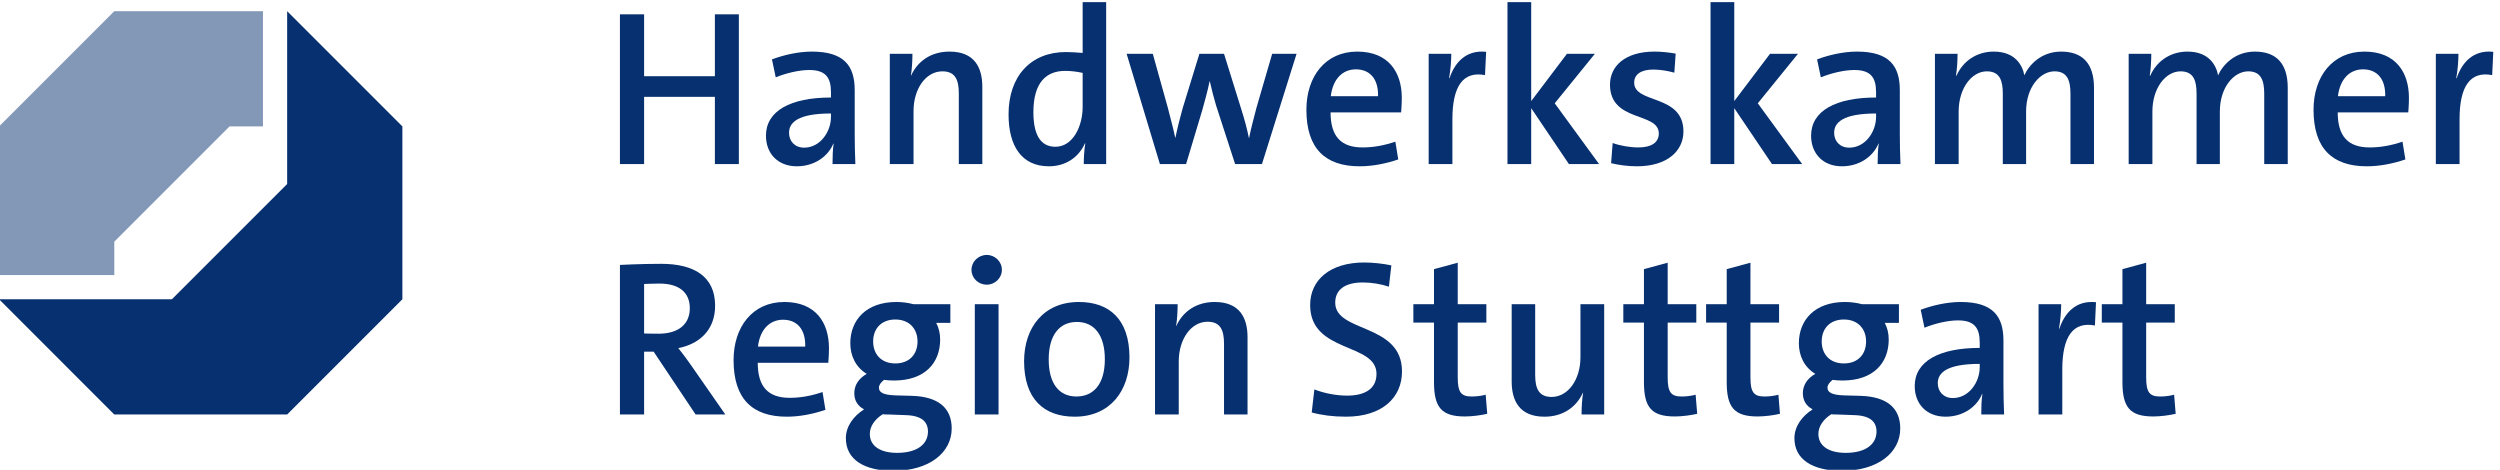
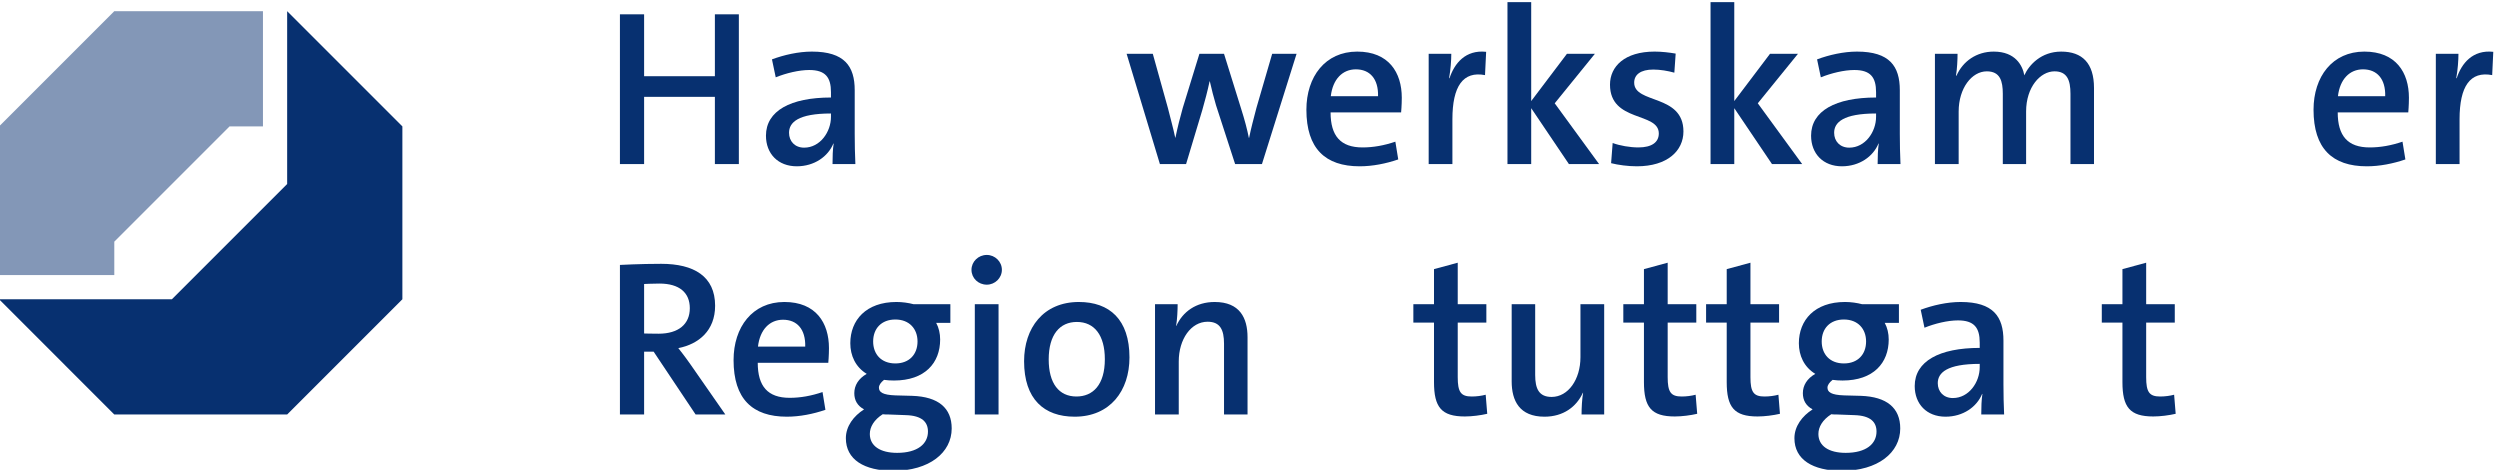
<svg xmlns="http://www.w3.org/2000/svg" xmlns:ns1="http://sodipodi.sourceforge.net/DTD/sodipodi-0.dtd" xmlns:ns2="http://www.inkscape.org/namespaces/inkscape" version="1.1" id="svg1" width="532.161" height="100" viewBox="0 0 532.161 100" ns1:docname="hwk_stuttgart.svg" ns2:version="1.4.2 (ebf0e940d0, 2025-05-08)">
  <defs id="defs1" />
  <ns1:namedview id="namedview1" pagecolor="#ffffff" bordercolor="#000000" borderopacity="0.25" ns2:showpageshadow="2" ns2:pageopacity="0.0" ns2:pagecheckerboard="0" ns2:deskcolor="#d1d1d1" ns2:zoom="5.1229475" ns2:cx="133.51689" ns2:cy="28.108818" ns2:window-width="3440" ns2:window-height="1371" ns2:window-x="0" ns2:window-y="0" ns2:window-maximized="1" ns2:current-layer="g1">
    <ns2:page x="0" y="0" ns2:label="1" id="page1" width="532.161" height="100" margin="0" bleed="0" />
  </ns1:namedview>
  <g id="g1" ns2:groupmode="layer" ns2:label="1" transform="translate(-37.796,-36.945)">
    <g id="group-R5" transform="matrix(2.277,0,0,2.277,-48.249,-47.164)">
      <path id="path2" d="m 364.465,404.941 v -23.488 h -80.996 l 0.004,104.5 80.984,80.988 h 104.504 v -80.988 h -23.492 l -81.004,-81.012" style="fill:#8397b7;fill-opacity:1;fill-rule:nonzero;stroke:none" transform="matrix(0.133,0,0,-0.133,0,113.387)" />
      <path id="path3" d="m 485.969,566.941 80.984,-80.988 v -121.5 L 485.961,283.457 H 364.457 l -80.988,80.996 h 121.488 l 81.012,81 v 121.488" style="fill:#073070;fill-opacity:1;fill-rule:nonzero;stroke:none" transform="matrix(0.133,0,0,-0.133,0,113.387)" />
      <path id="path4" d="m 786.609,459.473 v 47.254 h -49.746 v -47.254 h -16.996 v 105.261 h 16.996 V 521.23 h 49.746 v 43.504 h 16.848 V 459.473 h -16.848" style="fill:#073070;fill-opacity:1;fill-rule:nonzero;stroke:none" transform="matrix(0.133,0,0,-0.133,0,113.387)" />
      <path id="path5" d="m 868.207,495.027 c -23.078,0 -29.473,-6.238 -29.473,-13.562 0,-5.93 4.055,-10.449 10.606,-10.449 11.226,0 18.867,11.062 18.867,21.668 z m 1.094,-35.554 c 0,4.988 0.152,10.136 0.777,14.343 l -0.156,0.157 c -3.738,-9.2 -13.406,-16.063 -25.727,-16.063 -13.257,0 -21.679,8.895 -21.679,21.524 0,17.461 17.308,26.824 45.691,26.824 V 510 c 0,10.449 -3.894,15.594 -15.281,15.594 -7.172,0 -16.215,-2.188 -23.547,-5.145 l -2.649,12.625 c 8.415,3.125 18.551,5.461 28.067,5.461 22.922,0 30.098,-10.293 30.098,-27.129 v -30.722 c 0,-6.711 0.156,-14.661 0.464,-21.211 h -16.058" style="fill:#073070;fill-opacity:1;fill-rule:nonzero;stroke:none" transform="matrix(0.133,0,0,-0.133,0,113.387)" />
-       <path id="path6" d="m 958.063,459.473 v 49.746 c 0,9.668 -2.653,15.437 -11.543,15.437 -11.696,0 -20.274,-12.32 -20.274,-27.91 v -37.273 h -16.683 v 77.5 h 15.906 c 0,-4.211 -0.313,-10.91 -1.094,-15.274 h 0.156 c 4.524,9.981 13.883,16.836 26.977,16.836 17.625,0 23.082,-11.23 23.082,-24.797 v -54.265 h -16.527" style="fill:#073070;fill-opacity:1;fill-rule:nonzero;stroke:none" transform="matrix(0.133,0,0,-0.133,0,113.387)" />
-       <path id="path7" d="m 1045.11,523.563 c -4.21,0.941 -8.26,1.406 -12.32,1.406 -13.25,0 -22.3,-8.114 -22.3,-29.004 0,-15.594 4.84,-24.324 15.44,-24.324 12.47,0 19.18,14.656 19.18,27.91 z m 0.78,-64.09 c 0,4.05 0.31,10.136 1.09,14.5 h -0.31 c -4.21,-9.512 -13.26,-16.063 -25.26,-16.063 -19.03,0 -28.383,14.043 -28.383,36.492 0,26.672 15.433,43.821 40.383,43.821 3.9,0 7.49,-0.313 11.7,-0.625 v 35.711 h 16.53 V 459.473 h -15.75" style="fill:#073070;fill-opacity:1;fill-rule:nonzero;stroke:none" transform="matrix(0.133,0,0,-0.133,0,113.387)" />
      <path id="path8" d="m 1171.14,459.473 h -18.86 l -13.42,41.328 c -1.56,5.301 -3.12,11.219 -4.36,16.836 h -0.16 c -1.41,-6.699 -3.28,-13.719 -5.15,-20.274 l -11.38,-37.89 h -18.4 l -23.39,77.5 h 18.4 l 10.6,-38.047 c 1.72,-7.012 3.9,-14.66 5.15,-20.899 h 0.15 c 1.41,6.864 3.28,14.344 5.15,20.899 l 11.7,38.047 h 17.31 l 11.85,-38.047 c 2.81,-8.887 4.36,-14.817 5.61,-21.055 h 0.16 c 1.4,6.863 3.11,13.262 5.15,21.055 l 11.07,38.047 h 17.15 l -24.33,-77.5" style="fill:#073070;fill-opacity:1;fill-rule:nonzero;stroke:none" transform="matrix(0.133,0,0,-0.133,0,113.387)" />
      <path id="path9" d="m 1252.74,507.188 c 0.32,12.167 -5.76,18.875 -15.59,18.875 -9.36,0 -16.22,-6.864 -17.62,-18.875 z m 14.2,-44.446 c -8.58,-2.957 -18.09,-4.832 -27.14,-4.832 -24.17,0 -37.42,12.481 -37.42,39.766 0,23.242 13.25,40.859 35.71,40.859 22.14,0 31.34,-14.656 31.34,-32.433 0,-5.301 -0.47,-10.293 -0.47,-10.293 h -49.58 c 0,-16.532 7.01,-24.637 22.45,-24.637 7.64,0 15.28,1.394 23.08,4.051 l 2.03,-12.481" style="fill:#073070;fill-opacity:1;fill-rule:nonzero;stroke:none" transform="matrix(0.133,0,0,-0.133,0,113.387)" />
      <path id="path10" d="m 1327.93,522.004 c -15.43,2.965 -22.92,-7.793 -22.92,-31.027 v -31.504 h -16.68 v 77.5 h 15.9 c 0,-4.368 -0.47,-11.219 -1.56,-17.149 h 0.31 c 3.44,10.449 11.23,20.117 25.74,18.555 l -0.79,-16.375" style="fill:#073070;fill-opacity:1;fill-rule:nonzero;stroke:none" transform="matrix(0.133,0,0,-0.133,0,113.387)" />
      <path id="path11" d="m 1386.9,459.473 -26.51,39.297 v -39.297 h -16.68 v 113.836 h 16.68 v -69.551 l 25.11,33.215 h 19.65 l -28.23,-34.778 31.19,-42.722 h -21.21" style="fill:#073070;fill-opacity:1;fill-rule:nonzero;stroke:none" transform="matrix(0.133,0,0,-0.133,0,113.387)" />
      <path id="path12" d="m 1461.01,523.719 c -4.53,1.25 -9.83,2.187 -14.82,2.187 -8.89,0 -13.41,-3.593 -13.41,-9.195 0,-15.129 34.62,-7.805 34.62,-34.32 0,-13.563 -11.23,-24.481 -32.75,-24.481 -6.39,0 -13.1,0.938 -18.09,2.188 l 1.09,14.187 c 4.99,-1.875 12.16,-3.113 18.09,-3.113 9.36,0 14.35,3.582 14.35,9.824 0,15.281 -34.31,7.637 -34.31,34.305 0,12.785 10.29,23.234 31.35,23.234 4.99,0 10.29,-0.625 14.81,-1.406 l -0.93,-13.41" style="fill:#073070;fill-opacity:1;fill-rule:nonzero;stroke:none" transform="matrix(0.133,0,0,-0.133,0,113.387)" />
      <path id="path13" d="m 1529.64,459.473 -26.51,39.297 v -39.297 h -16.68 v 113.836 h 16.68 v -69.551 l 25.11,33.215 h 19.65 l -28.23,-34.778 31.19,-42.722 h -21.21" style="fill:#073070;fill-opacity:1;fill-rule:nonzero;stroke:none" transform="matrix(0.133,0,0,-0.133,0,113.387)" />
      <path id="path14" d="m 1602.8,495.027 c -23.07,0 -29.47,-6.238 -29.47,-13.562 0,-5.93 4.06,-10.449 10.61,-10.449 11.23,0 18.86,11.062 18.86,21.668 z m 1.1,-35.554 c 0,4.988 0.15,10.136 0.78,14.343 l -0.16,0.157 c -3.74,-9.2 -13.41,-16.063 -25.73,-16.063 -13.25,0 -21.67,8.895 -21.67,21.524 0,17.461 17.3,26.824 45.68,26.824 V 510 c 0,10.449 -3.89,15.594 -15.27,15.594 -7.18,0 -16.22,-2.188 -23.56,-5.145 l -2.64,12.625 c 8.42,3.125 18.55,5.461 28.06,5.461 22.93,0 30.1,-10.293 30.1,-27.129 v -30.722 c 0,-6.711 0.16,-14.661 0.47,-21.211 h -16.06" style="fill:#073070;fill-opacity:1;fill-rule:nonzero;stroke:none" transform="matrix(0.133,0,0,-0.133,0,113.387)" />
      <path id="path15" d="m 1739.44,459.473 v 49.433 c 0,9.512 -2.33,15.75 -11.22,15.75 -9.98,0 -19.96,-11.07 -19.96,-28.222 v -36.961 h -16.38 v 49.433 c 0,8.887 -1.87,15.75 -11.23,15.75 -10.6,0 -19.8,-11.855 -19.8,-28.222 v -36.961 h -16.68 v 77.5 h 15.9 c 0,-4.211 -0.31,-10.594 -1.09,-15.274 l 0.32,-0.156 c 4.52,10.293 14.19,16.992 26.19,16.992 15.28,0 20.27,-9.824 21.52,-16.68 3.27,7.325 11.86,16.68 25.89,16.68 14.81,0 23.08,-8.105 23.08,-25.574 v -53.488 h -16.54" style="fill:#073070;fill-opacity:1;fill-rule:nonzero;stroke:none" transform="matrix(0.133,0,0,-0.133,0,113.387)" />
-       <path id="path16" d="m 1875.63,459.473 v 49.433 c 0,9.512 -2.34,15.75 -11.23,15.75 -9.98,0 -19.96,-11.07 -19.96,-28.222 v -36.961 h -16.37 v 49.433 c 0,8.887 -1.88,15.75 -11.23,15.75 -10.61,0 -19.81,-11.855 -19.81,-28.222 v -36.961 h -16.68 v 77.5 h 15.9 c 0,-4.211 -0.31,-10.594 -1.08,-15.274 l 0.31,-0.156 c 4.52,10.293 14.19,16.992 26.19,16.992 15.28,0 20.27,-9.824 21.52,-16.68 3.27,7.325 11.86,16.68 25.89,16.68 14.82,0 23.08,-8.105 23.08,-25.574 v -53.488 h -16.53" style="fill:#073070;fill-opacity:1;fill-rule:nonzero;stroke:none" transform="matrix(0.133,0,0,-0.133,0,113.387)" />
      <path id="path17" d="m 1960.66,507.188 c 0.32,12.167 -5.77,18.875 -15.59,18.875 -9.36,0 -16.22,-6.864 -17.63,-18.875 z m 14.19,-44.446 c -8.57,-2.957 -18.08,-4.832 -27.14,-4.832 -24.17,0 -37.42,12.481 -37.42,39.766 0,23.242 13.25,40.859 35.72,40.859 22.13,0 31.33,-14.656 31.33,-32.433 0,-5.301 -0.46,-10.293 -0.46,-10.293 h -49.59 c 0,-16.532 7.02,-24.637 22.46,-24.637 7.63,0 15.28,1.394 23.07,4.051 l 2.03,-12.481" style="fill:#073070;fill-opacity:1;fill-rule:nonzero;stroke:none" transform="matrix(0.133,0,0,-0.133,0,113.387)" />
      <path id="path18" d="m 2035.86,522.004 c -15.44,2.965 -22.93,-7.793 -22.93,-31.027 v -31.504 h -16.68 v 77.5 h 15.9 c 0,-4.368 -0.47,-11.219 -1.55,-17.149 h 0.31 c 3.43,10.449 11.22,20.117 25.72,18.555 l -0.77,-16.375" style="fill:#073070;fill-opacity:1;fill-rule:nonzero;stroke:none" transform="matrix(0.133,0,0,-0.133,0,113.387)" />
      <path id="path19" d="m 736.863,340.398 c 0,0 5.305,-0.156 10.141,-0.156 14.035,0 21.984,6.699 21.984,17.93 0,10.918 -7.328,17.316 -21.359,17.316 -5.149,0 -10.766,-0.312 -10.766,-0.312 z m 36.184,-56.921 -29.473,44.128 h -6.711 v -44.128 h -16.996 v 105.109 c 0,0 14.192,0.777 29.012,0.777 22.918,0 37.891,-8.73 37.891,-29.472 0,-17.469 -11.54,-26.981 -25.887,-29.786 0,0 4.523,-5.613 8.418,-11.226 l 24.64,-35.402 h -20.894" style="fill:#073070;fill-opacity:1;fill-rule:nonzero;stroke:none" transform="matrix(0.133,0,0,-0.133,0,113.387)" />
      <path id="path20" d="m 850.113,331.191 c 0.313,12.168 -5.765,18.875 -15.593,18.875 -9.36,0 -16.219,-6.863 -17.622,-18.875 z m 14.196,-44.441 c -8.582,-2.961 -18.094,-4.836 -27.137,-4.836 -24.176,0 -37.426,12.481 -37.426,39.766 0,23.242 13.25,40.859 35.707,40.859 22.145,0 31.348,-14.66 31.348,-32.434 0,-5.3 -0.469,-10.292 -0.469,-10.292 h -49.59 c 0,-16.532 7.02,-24.637 22.457,-24.637 7.641,0 15.281,1.394 23.082,4.051 l 2.028,-12.477" style="fill:#073070;fill-opacity:1;fill-rule:nonzero;stroke:none" transform="matrix(0.133,0,0,-0.133,0,113.387)" />
      <path id="path21" d="m 913.453,350.223 c -9.824,0 -15.598,-6.395 -15.598,-15.438 0,-8.887 5.618,-15.441 15.598,-15.441 9.824,0 15.594,6.398 15.594,15.441 0,8.887 -5.77,15.438 -15.594,15.438 z m -8.887,-66.59 c -6.086,-3.899 -9.046,-8.887 -9.046,-13.879 0,-8.426 7.328,-13.262 19.175,-13.262 14.508,0 21.684,6.399 21.684,14.973 0,6.551 -4.059,11.23 -15.598,11.543 l -12.476,0.469 c -1.403,0 -2.653,0 -3.739,0.156 z m 37.582,64.246 c 1.872,-3.426 2.801,-7.481 2.801,-11.699 0,-16.524 -10.754,-28.844 -32.433,-28.844 -2.496,0 -4.836,0.152 -7.02,0.465 -2.336,-1.863 -3.582,-3.738 -3.582,-5.457 0,-3.117 2.496,-5.149 11.695,-5.461 l 11.696,-0.313 c 18.402,-0.613 27.758,-8.57 27.758,-22.918 0,-17.004 -15.754,-29.785 -41.012,-29.785 -20.586,0 -33.375,7.949 -33.375,22.918 0,8.43 5.461,15.598 12.789,20.274 -4.68,2.5 -6.86,6.398 -6.86,11.386 0,5.461 2.958,10.293 8.731,13.567 -7.953,4.832 -11.539,12.949 -11.539,21.523 0,16.219 11.07,29.004 32.437,29.004 4.207,0 8.418,-0.625 12.004,-1.562 h 25.891 v -13.098 h -9.981" style="fill:#073070;fill-opacity:1;fill-rule:nonzero;stroke:none" transform="matrix(0.133,0,0,-0.133,0,113.387)" />
      <path id="path22" d="m 969.313,283.477 v 77.5 h 16.683 v -77.5 z m 8.421,91.23 c -5.925,0 -10.761,4.52 -10.761,10.449 0,5.762 4.836,10.449 10.761,10.449 5.766,0 10.606,-4.687 10.606,-10.449 0,-5.773 -4.84,-10.449 -10.606,-10.449" style="fill:#073070;fill-opacity:1;fill-rule:nonzero;stroke:none" transform="matrix(0.133,0,0,-0.133,0,113.387)" />
      <path id="path23" d="m 1041.06,348.504 c -12.01,0 -19.81,-8.887 -19.81,-26.356 0,-16.835 7.18,-26.046 19.5,-26.046 11.54,0 19.96,8.117 19.96,26.203 0,16.843 -7.33,26.199 -19.65,26.199 z m -1.56,-66.59 c -21.52,0 -35.55,12.324 -35.55,38.984 0,23.399 13.56,41.641 38.51,41.641 21.52,0 35.56,-12.316 35.56,-38.984 0,-23.387 -13.57,-41.641 -38.52,-41.641" style="fill:#073070;fill-opacity:1;fill-rule:nonzero;stroke:none" transform="matrix(0.133,0,0,-0.133,0,113.387)" />
      <path id="path24" d="m 1144.48,283.477 v 49.746 c 0,9.668 -2.65,15.437 -11.55,15.437 -11.69,0 -20.27,-12.324 -20.27,-27.906 v -37.277 h -16.68 v 77.5 h 15.9 c 0,-4.211 -0.31,-10.911 -1.09,-15.274 h 0.16 c 4.52,9.981 13.88,16.836 26.97,16.836 17.63,0 23.09,-11.23 23.09,-24.797 v -54.265 h -16.53" style="fill:#073070;fill-opacity:1;fill-rule:nonzero;stroke:none" transform="matrix(0.133,0,0,-0.133,0,113.387)" />
-       <path id="path25" d="m 1260.38,373.301 c -5.61,1.875 -12.16,2.957 -18.4,2.957 -12.95,0 -19.34,-5.457 -19.34,-14.188 0,-21.359 46.94,-14.191 46.94,-48.34 0,-18.398 -13.88,-31.816 -39.45,-31.816 -8.89,0 -17.31,1.094 -24.02,2.969 l 1.87,16.211 c 6.71,-2.649 15.13,-4.367 23.08,-4.367 11.86,0 20.59,4.367 20.59,15.285 0,22.148 -46.63,14.343 -46.63,48.347 0,17.774 14.03,29.942 38.05,29.942 5.92,0 13.26,-0.781 19.02,-2.031 l -1.71,-14.969" style="fill:#073070;fill-opacity:1;fill-rule:nonzero;stroke:none" transform="matrix(0.133,0,0,-0.133,0,113.387)" />
      <path id="path26" d="m 1329.49,283.945 c -4.68,-1.093 -10.76,-1.875 -15.75,-1.875 -16.53,0 -21.67,6.555 -21.67,24.168 v 41.797 h -14.51 v 12.942 h 14.51 v 24.648 l 16.68,4.52 v -29.168 h 20.12 v -12.942 h -20.12 v -38.359 c 0,-10.449 2.18,-13.574 9.82,-13.574 3.44,0 6.86,0.468 9.83,1.25 l 1.09,-13.407" style="fill:#073070;fill-opacity:1;fill-rule:nonzero;stroke:none" transform="matrix(0.133,0,0,-0.133,0,113.387)" />
      <path id="path27" d="m 1395.79,283.477 c 0,4.207 0.31,10.918 1.09,15.281 h -0.16 c -4.52,-9.981 -13.87,-16.844 -26.97,-16.844 -17.63,0 -23.08,11.231 -23.08,24.797 v 54.266 h 16.52 V 311.23 c 0,-9.667 2.65,-15.429 11.55,-15.429 11.69,0 20.27,12.312 20.27,27.91 v 37.266 h 16.68 v -77.5 h -15.9" style="fill:#073070;fill-opacity:1;fill-rule:nonzero;stroke:none" transform="matrix(0.133,0,0,-0.133,0,113.387)" />
      <path id="path28" d="m 1477.07,283.945 c -4.68,-1.093 -10.77,-1.875 -15.76,-1.875 -16.52,0 -21.67,6.555 -21.67,24.168 v 41.797 h -14.5 v 12.942 h 14.5 v 24.648 l 16.68,4.52 v -29.168 h 20.12 v -12.942 h -20.12 v -38.359 c 0,-10.449 2.19,-13.574 9.83,-13.574 3.43,0 6.86,0.468 9.82,1.25 l 1.1,-13.407" style="fill:#073070;fill-opacity:1;fill-rule:nonzero;stroke:none" transform="matrix(0.133,0,0,-0.133,0,113.387)" />
      <path id="path29" d="m 1535.24,283.945 c -4.67,-1.093 -10.76,-1.875 -15.74,-1.875 -16.53,0 -21.68,6.555 -21.68,24.168 v 41.797 h -14.5 v 12.942 h 14.5 v 24.648 l 16.68,4.52 v -29.168 h 20.12 v -12.942 h -20.12 v -38.359 c 0,-10.449 2.19,-13.574 9.84,-13.574 3.42,0 6.85,0.468 9.82,1.25 l 1.08,-13.407" style="fill:#073070;fill-opacity:1;fill-rule:nonzero;stroke:none" transform="matrix(0.133,0,0,-0.133,0,113.387)" />
      <path id="path30" d="m 1580.19,350.223 c -9.83,0 -15.6,-6.395 -15.6,-15.438 0,-8.887 5.62,-15.441 15.6,-15.441 9.82,0 15.59,6.398 15.59,15.441 0,8.887 -5.77,15.438 -15.59,15.438 z m -8.89,-66.59 c -6.09,-3.899 -9.04,-8.887 -9.04,-13.879 0,-8.426 7.32,-13.262 19.18,-13.262 14.5,0 21.67,6.399 21.67,14.973 0,6.551 -4.06,11.23 -15.59,11.543 l -12.48,0.469 c -1.41,0 -2.65,0 -3.74,0.156 z m 37.58,64.246 c 1.87,-3.426 2.81,-7.481 2.81,-11.699 0,-16.524 -10.76,-28.844 -32.44,-28.844 -2.49,0 -4.84,0.152 -7.01,0.465 -2.35,-1.863 -3.6,-3.738 -3.6,-5.457 0,-3.117 2.5,-5.149 11.7,-5.461 l 11.7,-0.313 c 18.4,-0.613 27.75,-8.57 27.75,-22.918 0,-17.004 -15.75,-29.785 -41.01,-29.785 -20.59,0 -33.37,7.949 -33.37,22.918 0,8.43 5.46,15.598 12.78,20.274 -4.67,2.5 -6.85,6.398 -6.85,11.386 0,5.461 2.96,10.293 8.73,13.567 -7.95,4.832 -11.54,12.949 -11.54,21.523 0,16.219 11.07,29.004 32.44,29.004 4.21,0 8.41,-0.625 12,-1.562 h 25.89 v -13.098 h -9.98" style="fill:#073070;fill-opacity:1;fill-rule:nonzero;stroke:none" transform="matrix(0.133,0,0,-0.133,0,113.387)" />
      <path id="path31" d="m 1675.65,319.031 c -23.08,0 -29.48,-6.238 -29.48,-13.562 0,-5.926 4.06,-10.449 10.61,-10.449 11.23,0 18.87,11.066 18.87,21.668 z m 1.09,-35.554 c 0,4.988 0.15,10.136 0.78,14.343 l -0.16,0.157 c -3.74,-9.2 -13.4,-16.063 -25.73,-16.063 -13.25,0 -21.67,8.895 -21.67,21.524 0,17.46 17.31,26.824 45.69,26.824 v 3.742 c 0,10.449 -3.9,15.594 -15.28,15.594 -7.18,0 -16.22,-2.188 -23.55,-5.145 l -2.65,12.625 c 8.42,3.125 18.55,5.461 28.07,5.461 22.93,0 30.09,-10.293 30.09,-27.129 v -30.722 c 0,-6.711 0.16,-14.661 0.47,-21.211 h -16.06" style="fill:#073070;fill-opacity:1;fill-rule:nonzero;stroke:none" transform="matrix(0.133,0,0,-0.133,0,113.387)" />
-       <path id="path32" d="m 1756.62,346.004 c -15.44,2.969 -22.93,-7.793 -22.93,-31.024 v -31.503 h -16.68 v 77.5 h 15.9 c 0,-4.368 -0.47,-11.223 -1.55,-17.149 h 0.31 c 3.43,10.449 11.22,20.117 25.72,18.555 l -0.77,-16.379" style="fill:#073070;fill-opacity:1;fill-rule:nonzero;stroke:none" transform="matrix(0.133,0,0,-0.133,0,113.387)" />
      <path id="path33" d="m 1813.39,283.945 c -4.68,-1.093 -10.76,-1.875 -15.74,-1.875 -16.54,0 -21.68,6.555 -21.68,24.168 v 41.797 h -14.51 v 12.942 h 14.51 v 24.648 l 16.68,4.52 v -29.168 h 20.11 v -12.942 h -20.11 v -38.359 c 0,-10.449 2.18,-13.574 9.83,-13.574 3.43,0 6.86,0.468 9.82,1.25 l 1.09,-13.407" style="fill:#073070;fill-opacity:1;fill-rule:nonzero;stroke:none" transform="matrix(0.133,0,0,-0.133,0,113.387)" />
    </g>
  </g>
</svg>